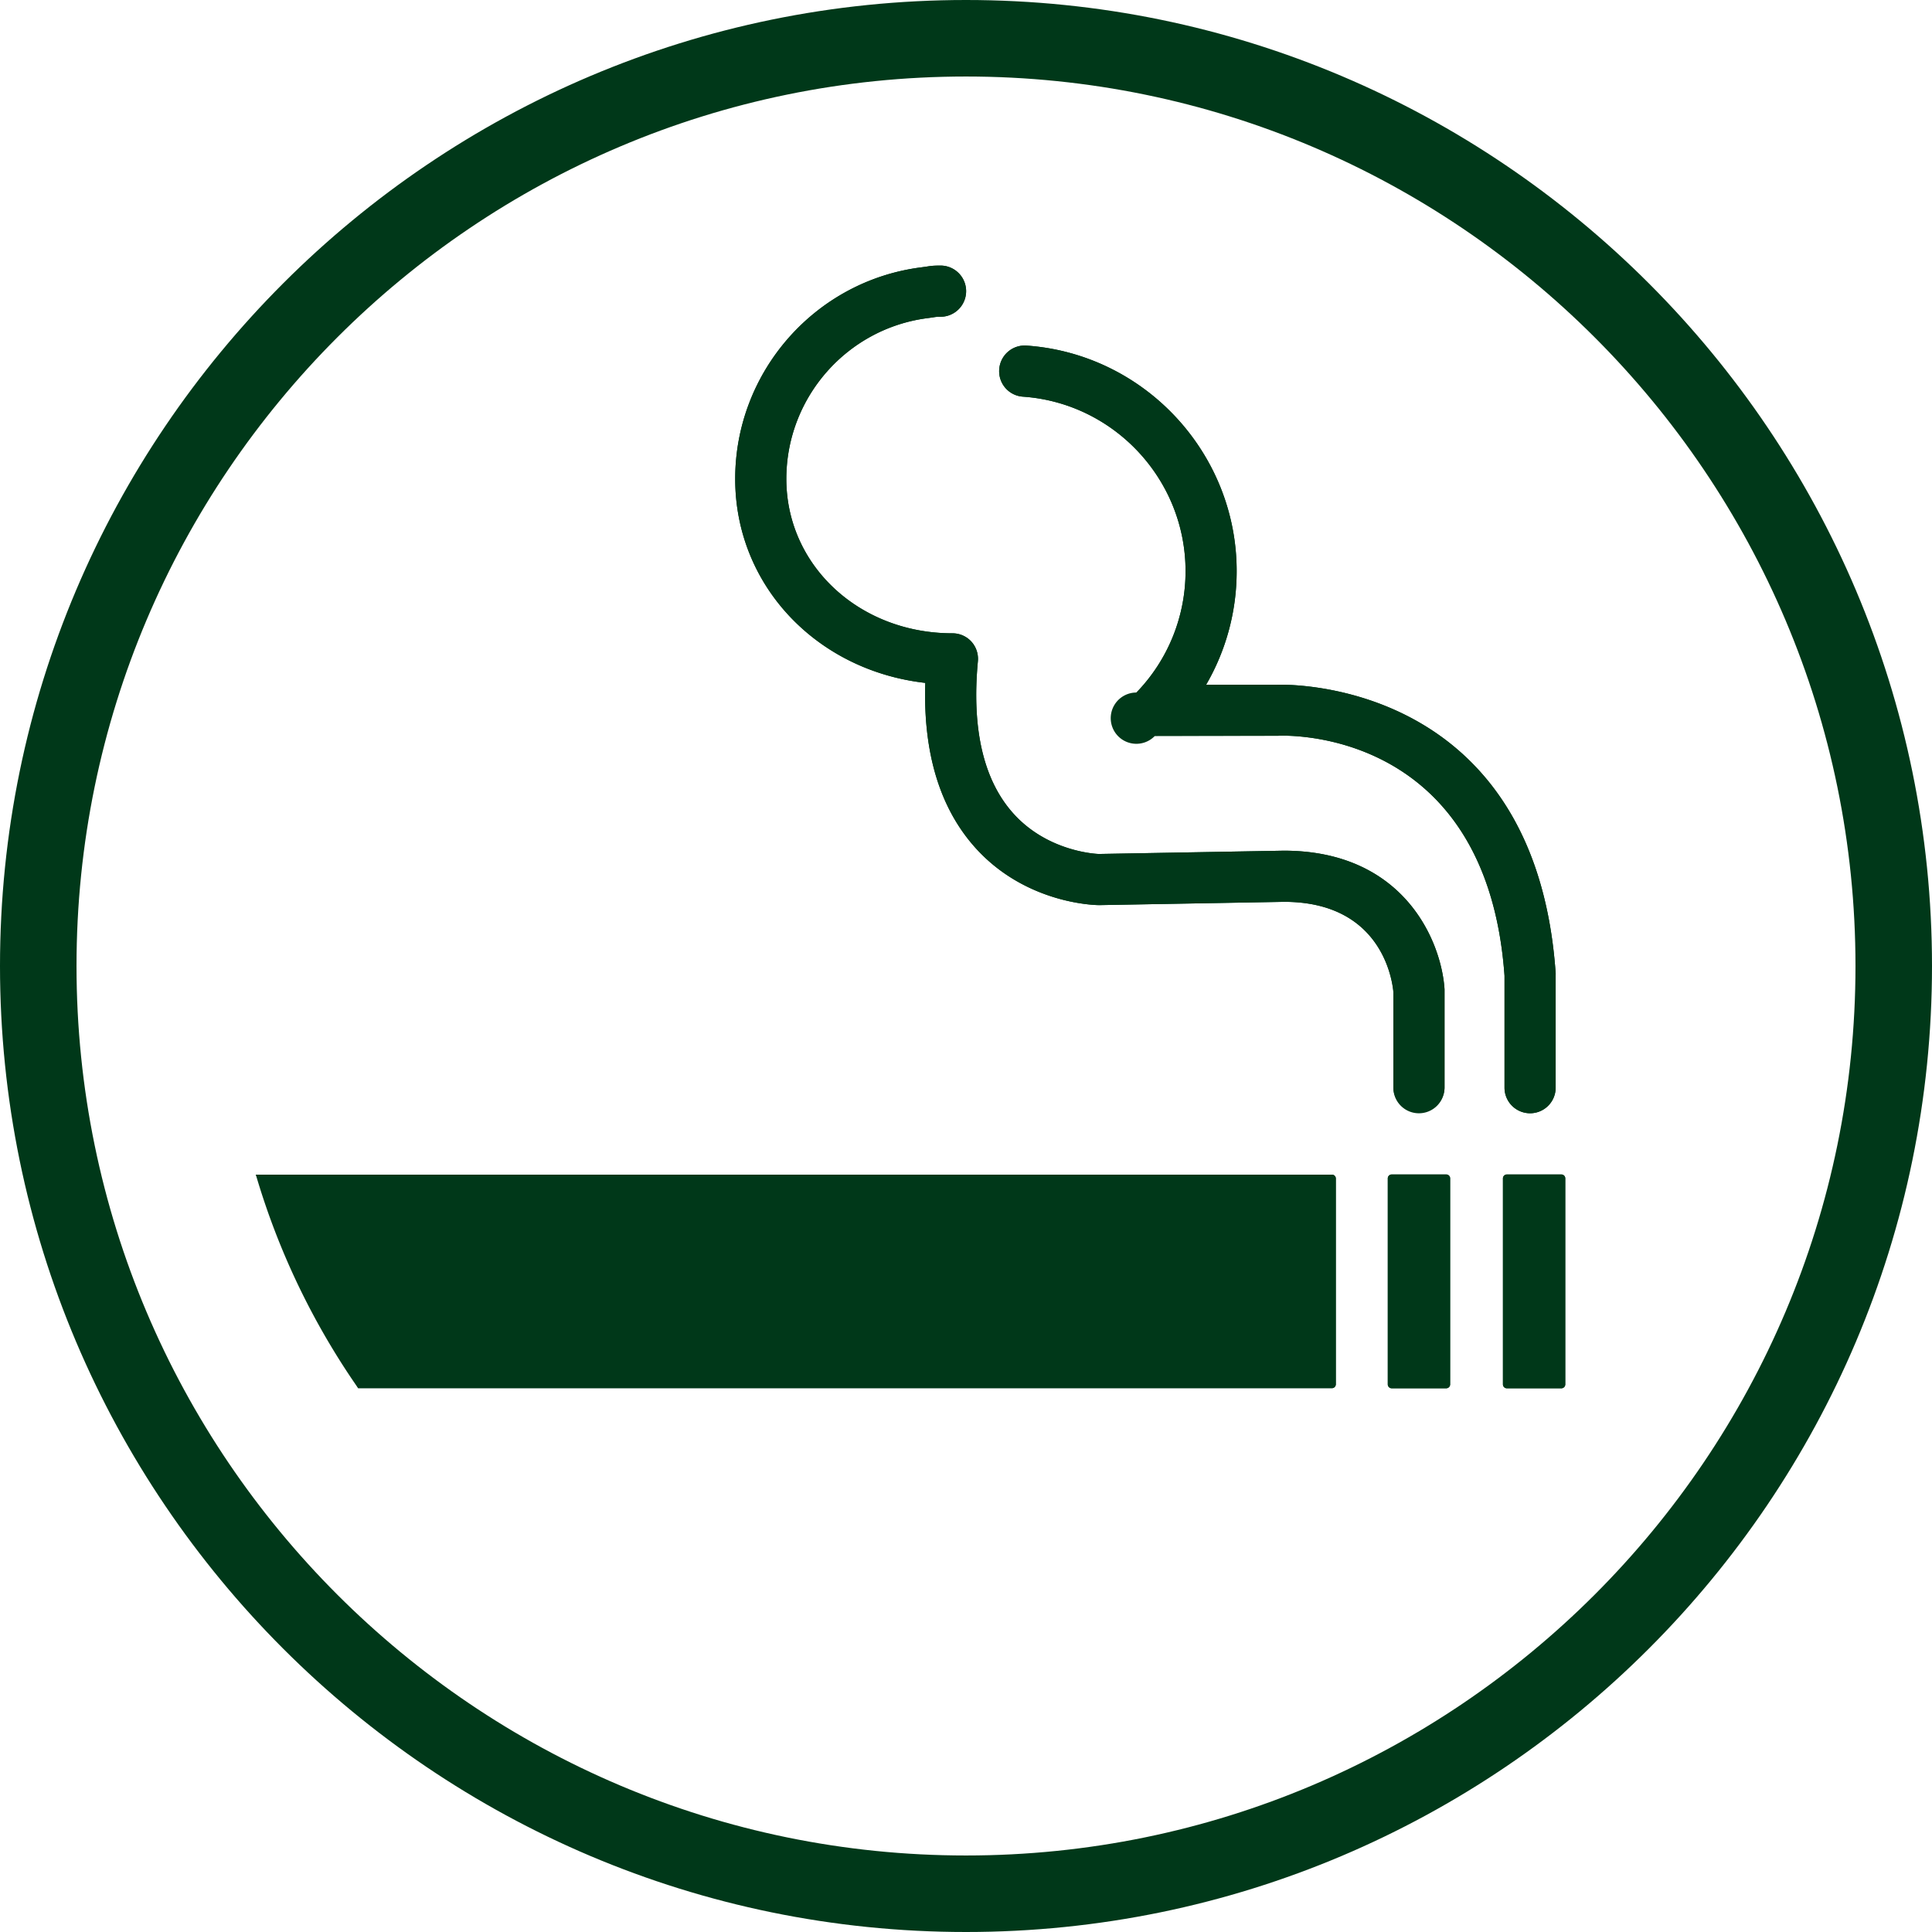
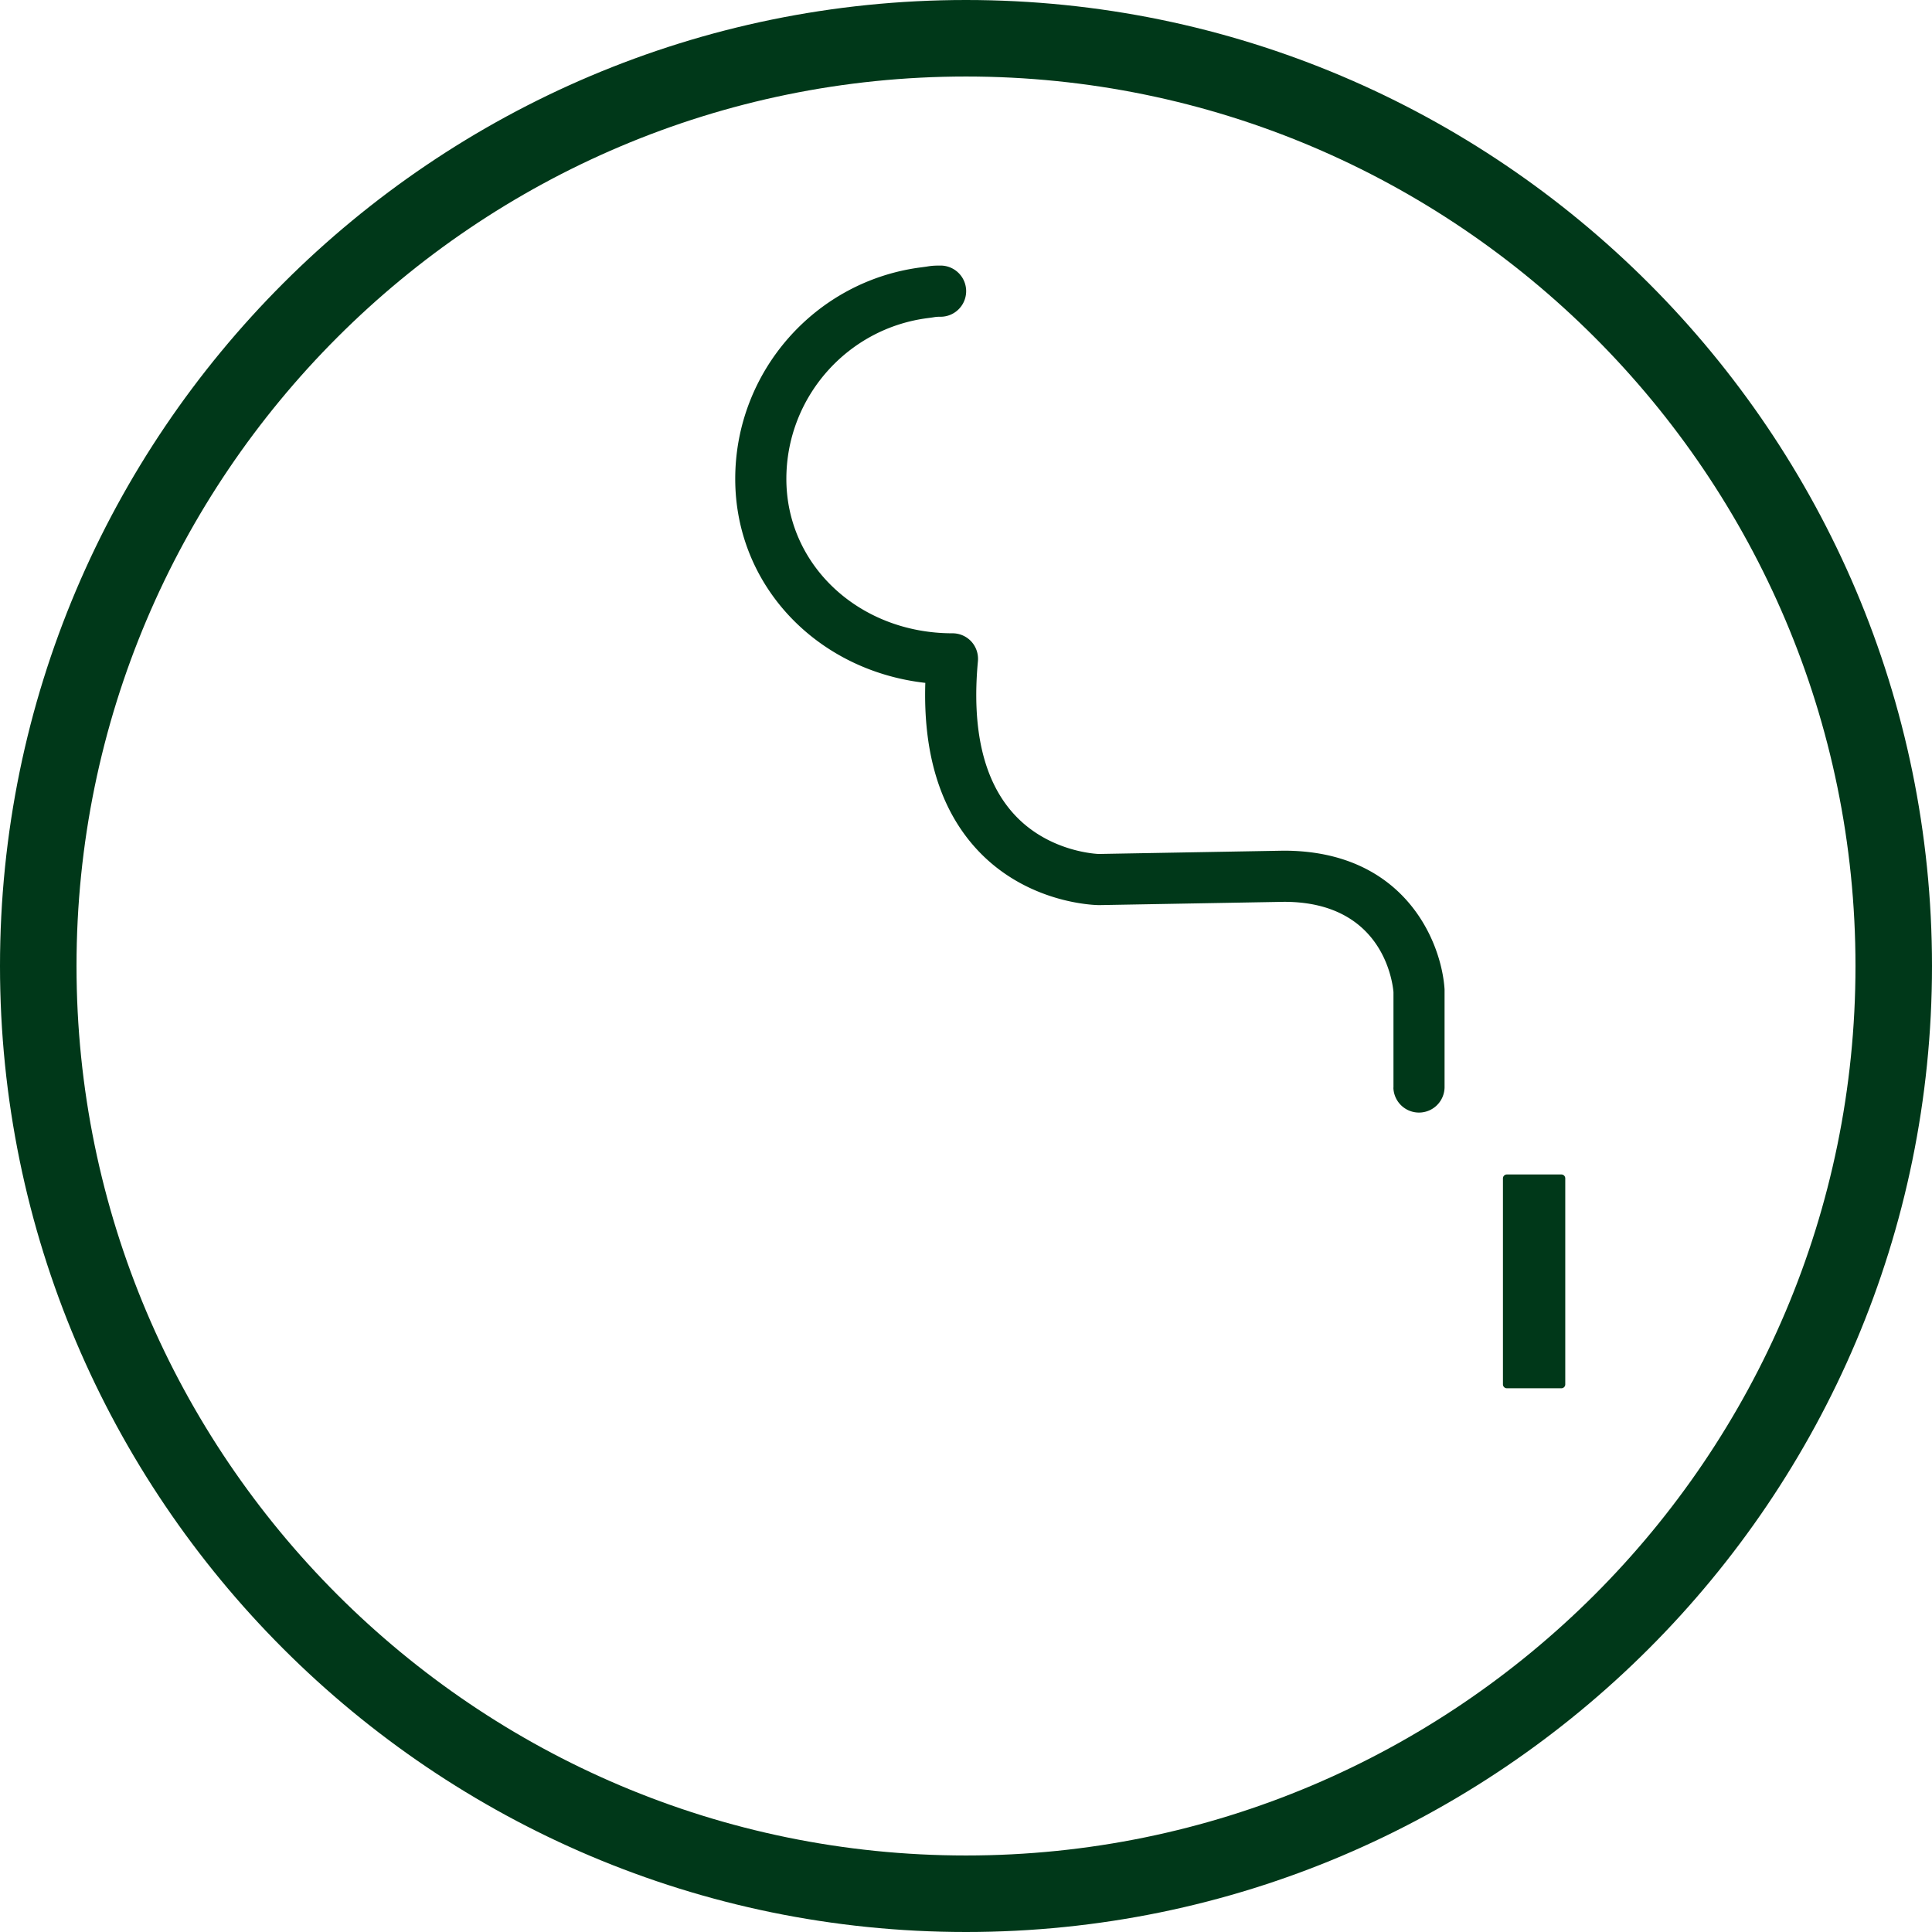
<svg xmlns="http://www.w3.org/2000/svg" width="40" height="40" viewBox="0 0 101 101">
  <g fill="#003819">
-     <path d="M13.374 61.407H69.63c.112 0 .203.09.203.2v10.761c0 .11-.091.202-.203.202H18.723m34.938-54.504c6.161.428 10.987 5.604 10.987 11.785 0 2.117-.556 4.158-1.598 5.947h3.694c.063-.008 13.489-.568 14.581 15.075.003.029 0 .057 0 .09v5.898a1.336 1.336 0 0 1-2.674 0V51.01c-.924-12.92-11.389-12.572-11.835-12.545l-6.444.008a1.34 1.34 0 1 1-.962-2.269 9.106 9.106 0 0 0 2.567-6.352c0-4.781-3.738-8.785-8.504-9.115a1.333 1.333 0 0 1-1.236-1.428 1.334 1.334 0 0 1 1.424-1.243zm13.466 29.08l-9.664.172c-.186 0-3.812-.055-6.457-2.979-1.865-2.062-2.752-4.963-2.636-8.639-5.673-.641-9.937-5.094-9.937-10.664 0-5.605 4.19-10.365 9.746-11.062l.241-.033c.225-.035.343-.057.747-.057a1.338 1.338 0 1 1 0 2.676c-.184 0-.239.008-.341.023-.08.014-.174.027-.312.045-4.222.531-7.408 4.145-7.408 8.408 0 4.525 3.815 8.072 8.683 8.072.375 0 .734.154.988.432.254.279.377.652.343 1.027-.333 3.557.298 6.242 1.868 7.977 1.834 2.027 4.43 2.1 4.455 2.1l9.664-.172c6.293 0 8.248 4.74 8.408 7.249v5.141a1.337 1.337 0 1 1-2.675 0v-4.997c-.053-.642-.625-4.719-5.713-4.719zm8.682 25.229c0 .109-.09.201-.203.201h-2.851a.204.204 0 0 1-.204-.201V61.602c0-.112.092-.203.204-.203h2.851c.113 0 .203.091.203.203v10.773zm5.816.202h-2.852a.205.205 0 0 1-.203-.201V61.602c0-.112.094-.203.203-.203h2.852c.113 0 .203.091.203.203v10.773c0 .109-.09.202-.203.202z" />
-     <path d="M69.833 72.368V61.607c0-.11-.091-.2-.203-.2H13.374a38.537 38.537 0 0 0 5.349 11.163H69.63a.203.203 0 0 0 .203-.202zM53.473 20.736c4.766.33 8.504 4.334 8.504 9.115a9.106 9.106 0 0 1-2.567 6.352 1.337 1.337 0 0 0-.267 1.451c.209.494.693.818 1.229.818l6.444-.008c.445-.027 10.91-.375 11.838 12.547v5.851a1.336 1.336 0 1 0 2.673 0v-5.898c0-.033.003-.061 0-.09-1.091-15.644-14.516-15.083-14.581-15.075h-3.693a11.796 11.796 0 0 0 1.598-5.947c0-6.182-4.827-11.357-10.988-11.785a1.336 1.336 0 0 0-1.426 1.242 1.331 1.331 0 0 0 1.236 1.427zM75.605 61.398h-2.852a.205.205 0 0 0-.204.203v10.773c0 .109.093.201.204.201h2.852a.203.203 0 0 0 .203-.201V61.602a.201.201 0 0 0-.203-.204z" />
-     <path d="M72.843 56.861a1.338 1.338 0 0 0 2.675 0V51.72c-.16-2.508-2.115-7.249-8.408-7.249l-9.664.172c-.025 0-2.621-.072-4.454-2.1-1.571-1.734-2.202-4.42-1.869-7.977a1.344 1.344 0 0 0-.343-1.027 1.339 1.339 0 0 0-.988-.432c-4.867 0-8.683-3.547-8.683-8.072 0-4.264 3.187-7.877 7.408-8.408.138-.018.231-.031.312-.045a1.76 1.76 0 0 1 .341-.023 1.338 1.338 0 1 0 0-2.676c-.404 0-.522.021-.747.057l-.241.033c-5.556.697-9.746 5.457-9.746 11.062 0 5.57 4.264 10.023 9.937 10.664-.116 3.676.771 6.576 2.636 8.639 2.646 2.924 6.271 2.979 6.457 2.979l9.664-.172c5.088 0 5.66 4.077 5.717 4.717v4.998h-.004zM81.625 61.398h-2.852a.205.205 0 0 0-.203.203v10.773c0 .109.093.201.203.201h2.852a.203.203 0 0 0 .203-.201V61.602a.203.203 0 0 0-.203-.204z" />
+     <path d="M72.843 56.861a1.338 1.338 0 0 0 2.675 0V51.72c-.16-2.508-2.115-7.249-8.408-7.249l-9.664.172c-.025 0-2.621-.072-4.454-2.1-1.571-1.734-2.202-4.42-1.869-7.977a1.344 1.344 0 0 0-.343-1.027 1.339 1.339 0 0 0-.988-.432c-4.867 0-8.683-3.547-8.683-8.072 0-4.264 3.187-7.877 7.408-8.408.138-.018.231-.031.312-.045a1.76 1.76 0 0 1 .341-.023 1.338 1.338 0 1 0 0-2.676c-.404 0-.522.021-.747.057l-.241.033c-5.556.697-9.746 5.457-9.746 11.062 0 5.57 4.264 10.023 9.937 10.664-.116 3.676.771 6.576 2.636 8.639 2.646 2.924 6.271 2.979 6.457 2.979l9.664-.172c5.088 0 5.66 4.077 5.717 4.717v4.998zM81.625 61.398h-2.852a.205.205 0 0 0-.203.203v10.773c0 .109.093.201.203.201h2.852a.203.203 0 0 0 .203-.201V61.602a.203.203 0 0 0-.203-.204z" />
    <path d="M50.5 0C22.654 0 0 22.654 0 50.5S22.654 101 50.5 101 101 78.346 101 50.5 78.346 0 50.5 0zm0 97C24.861 97 4 76.141 4 50.5S24.861 4 50.5 4C76.141 4 97 24.859 97 50.5S76.141 97 50.5 97z" />
  </g>
</svg>